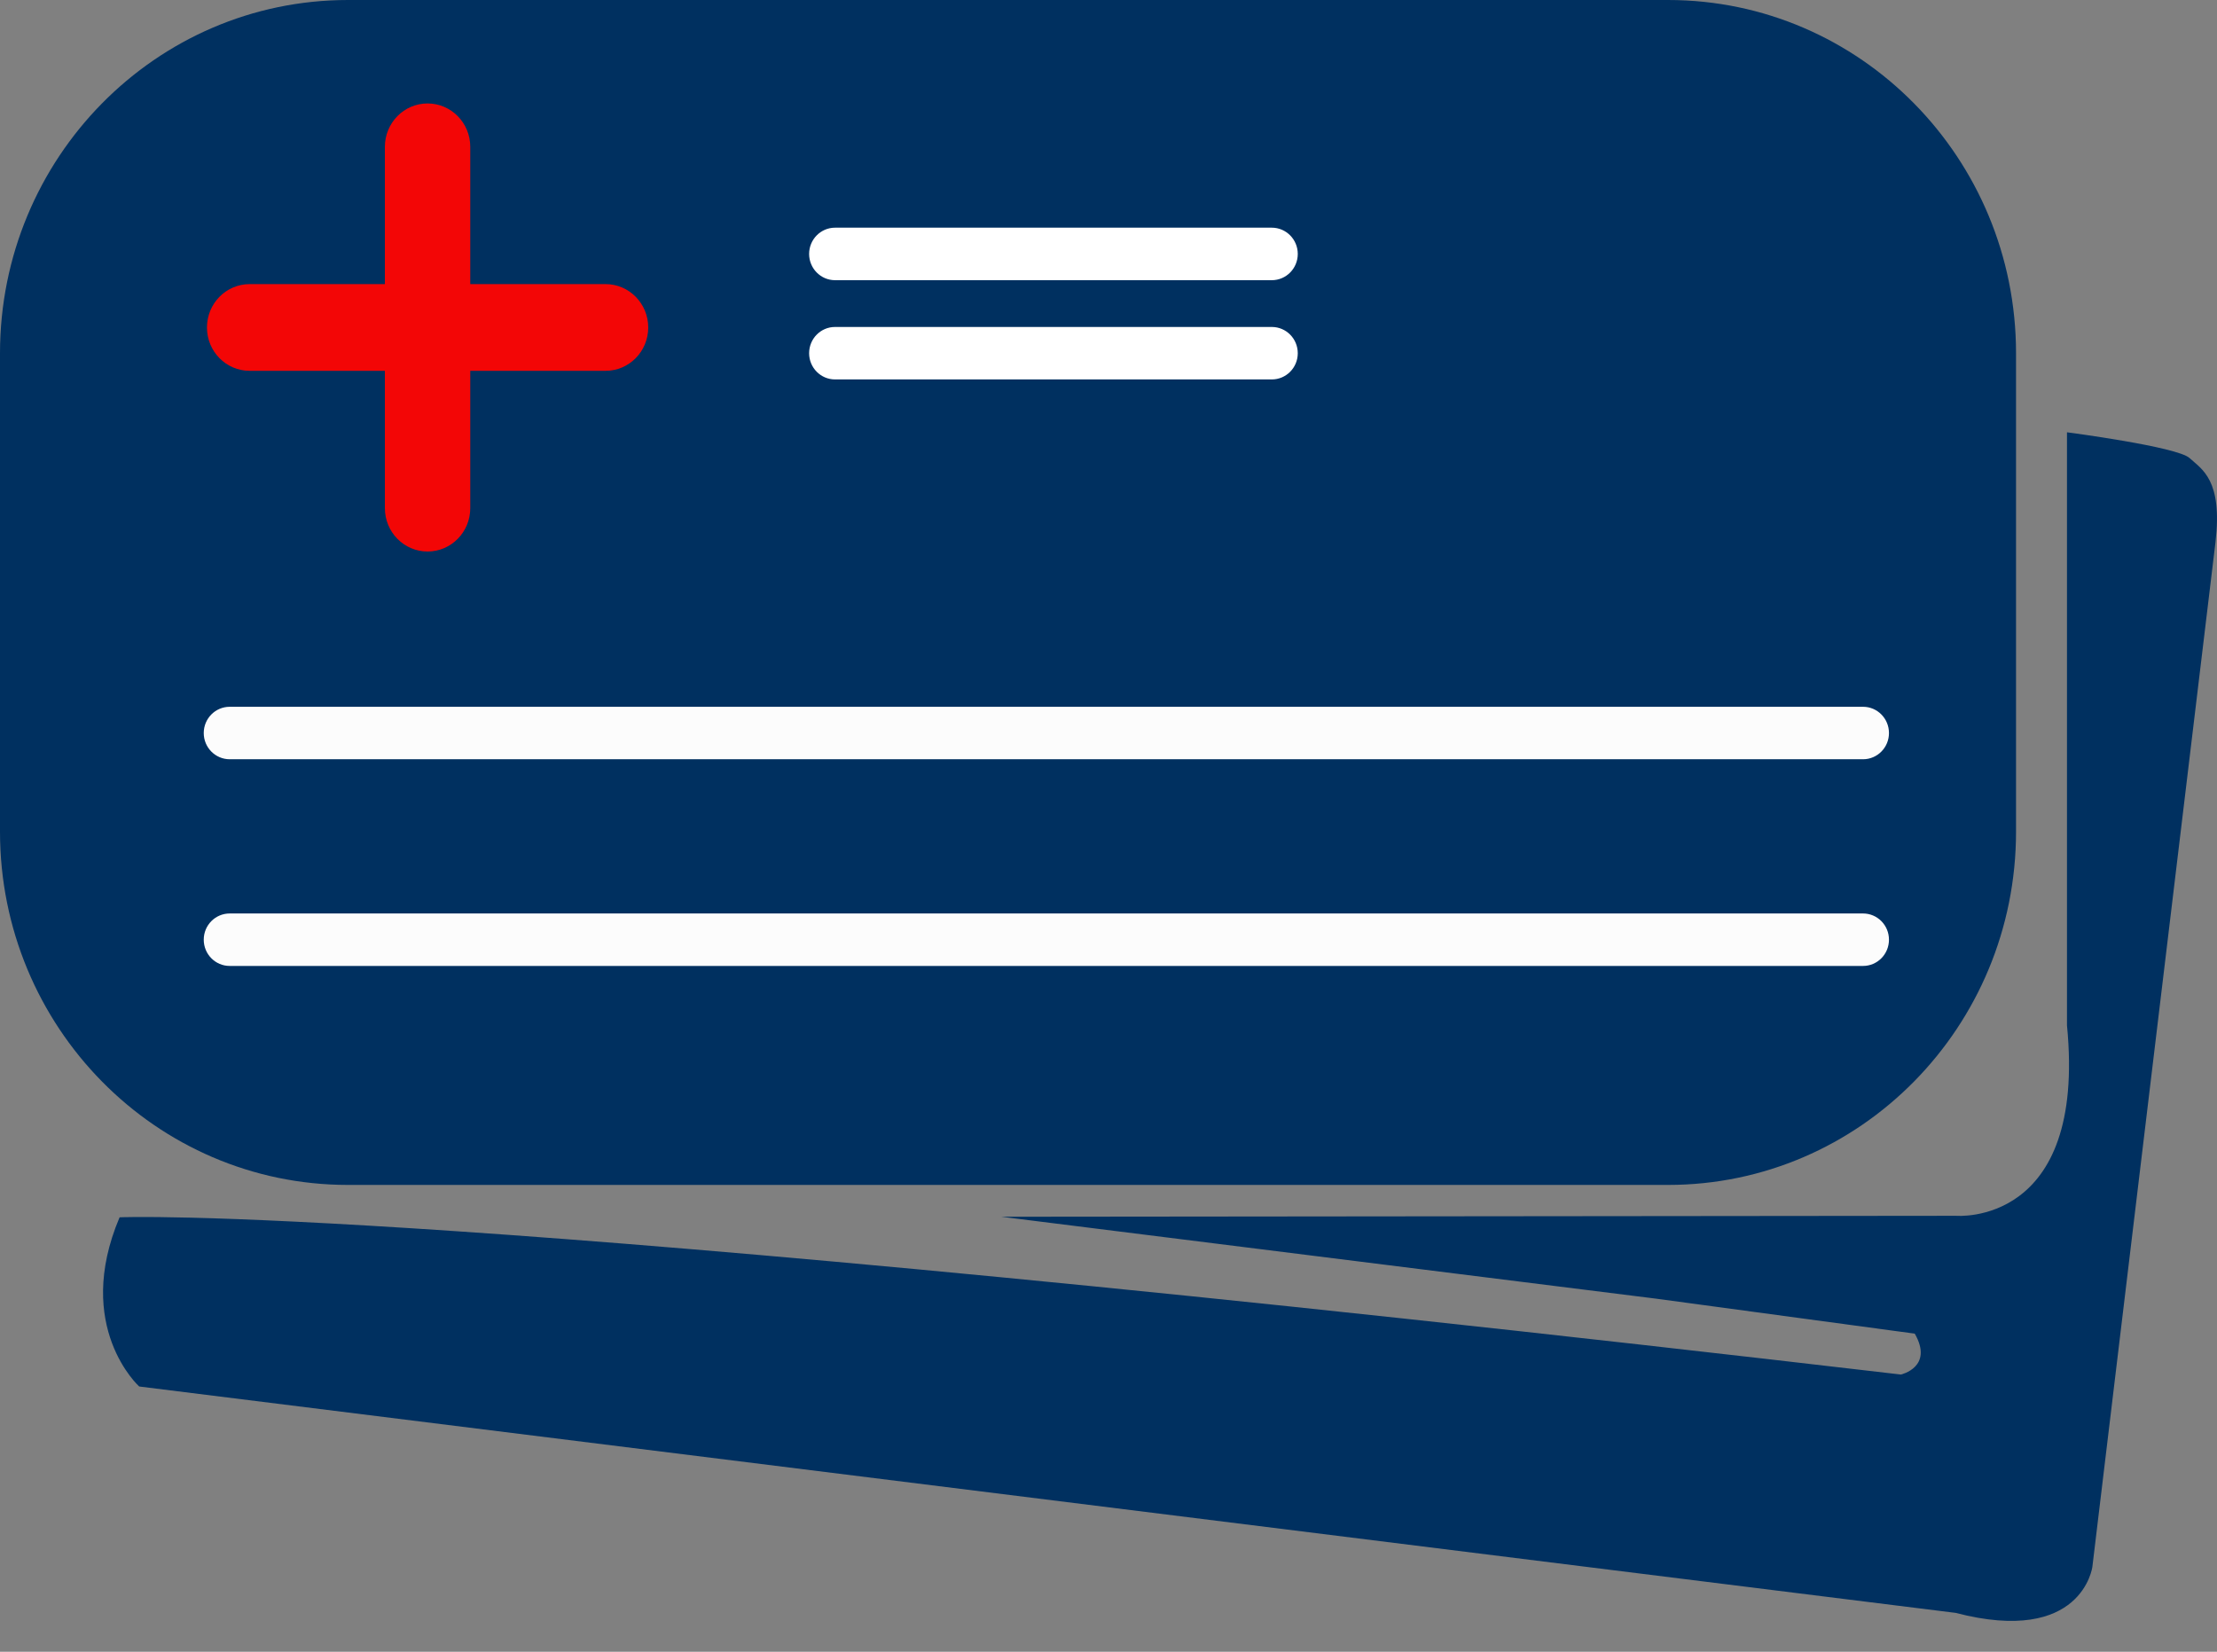
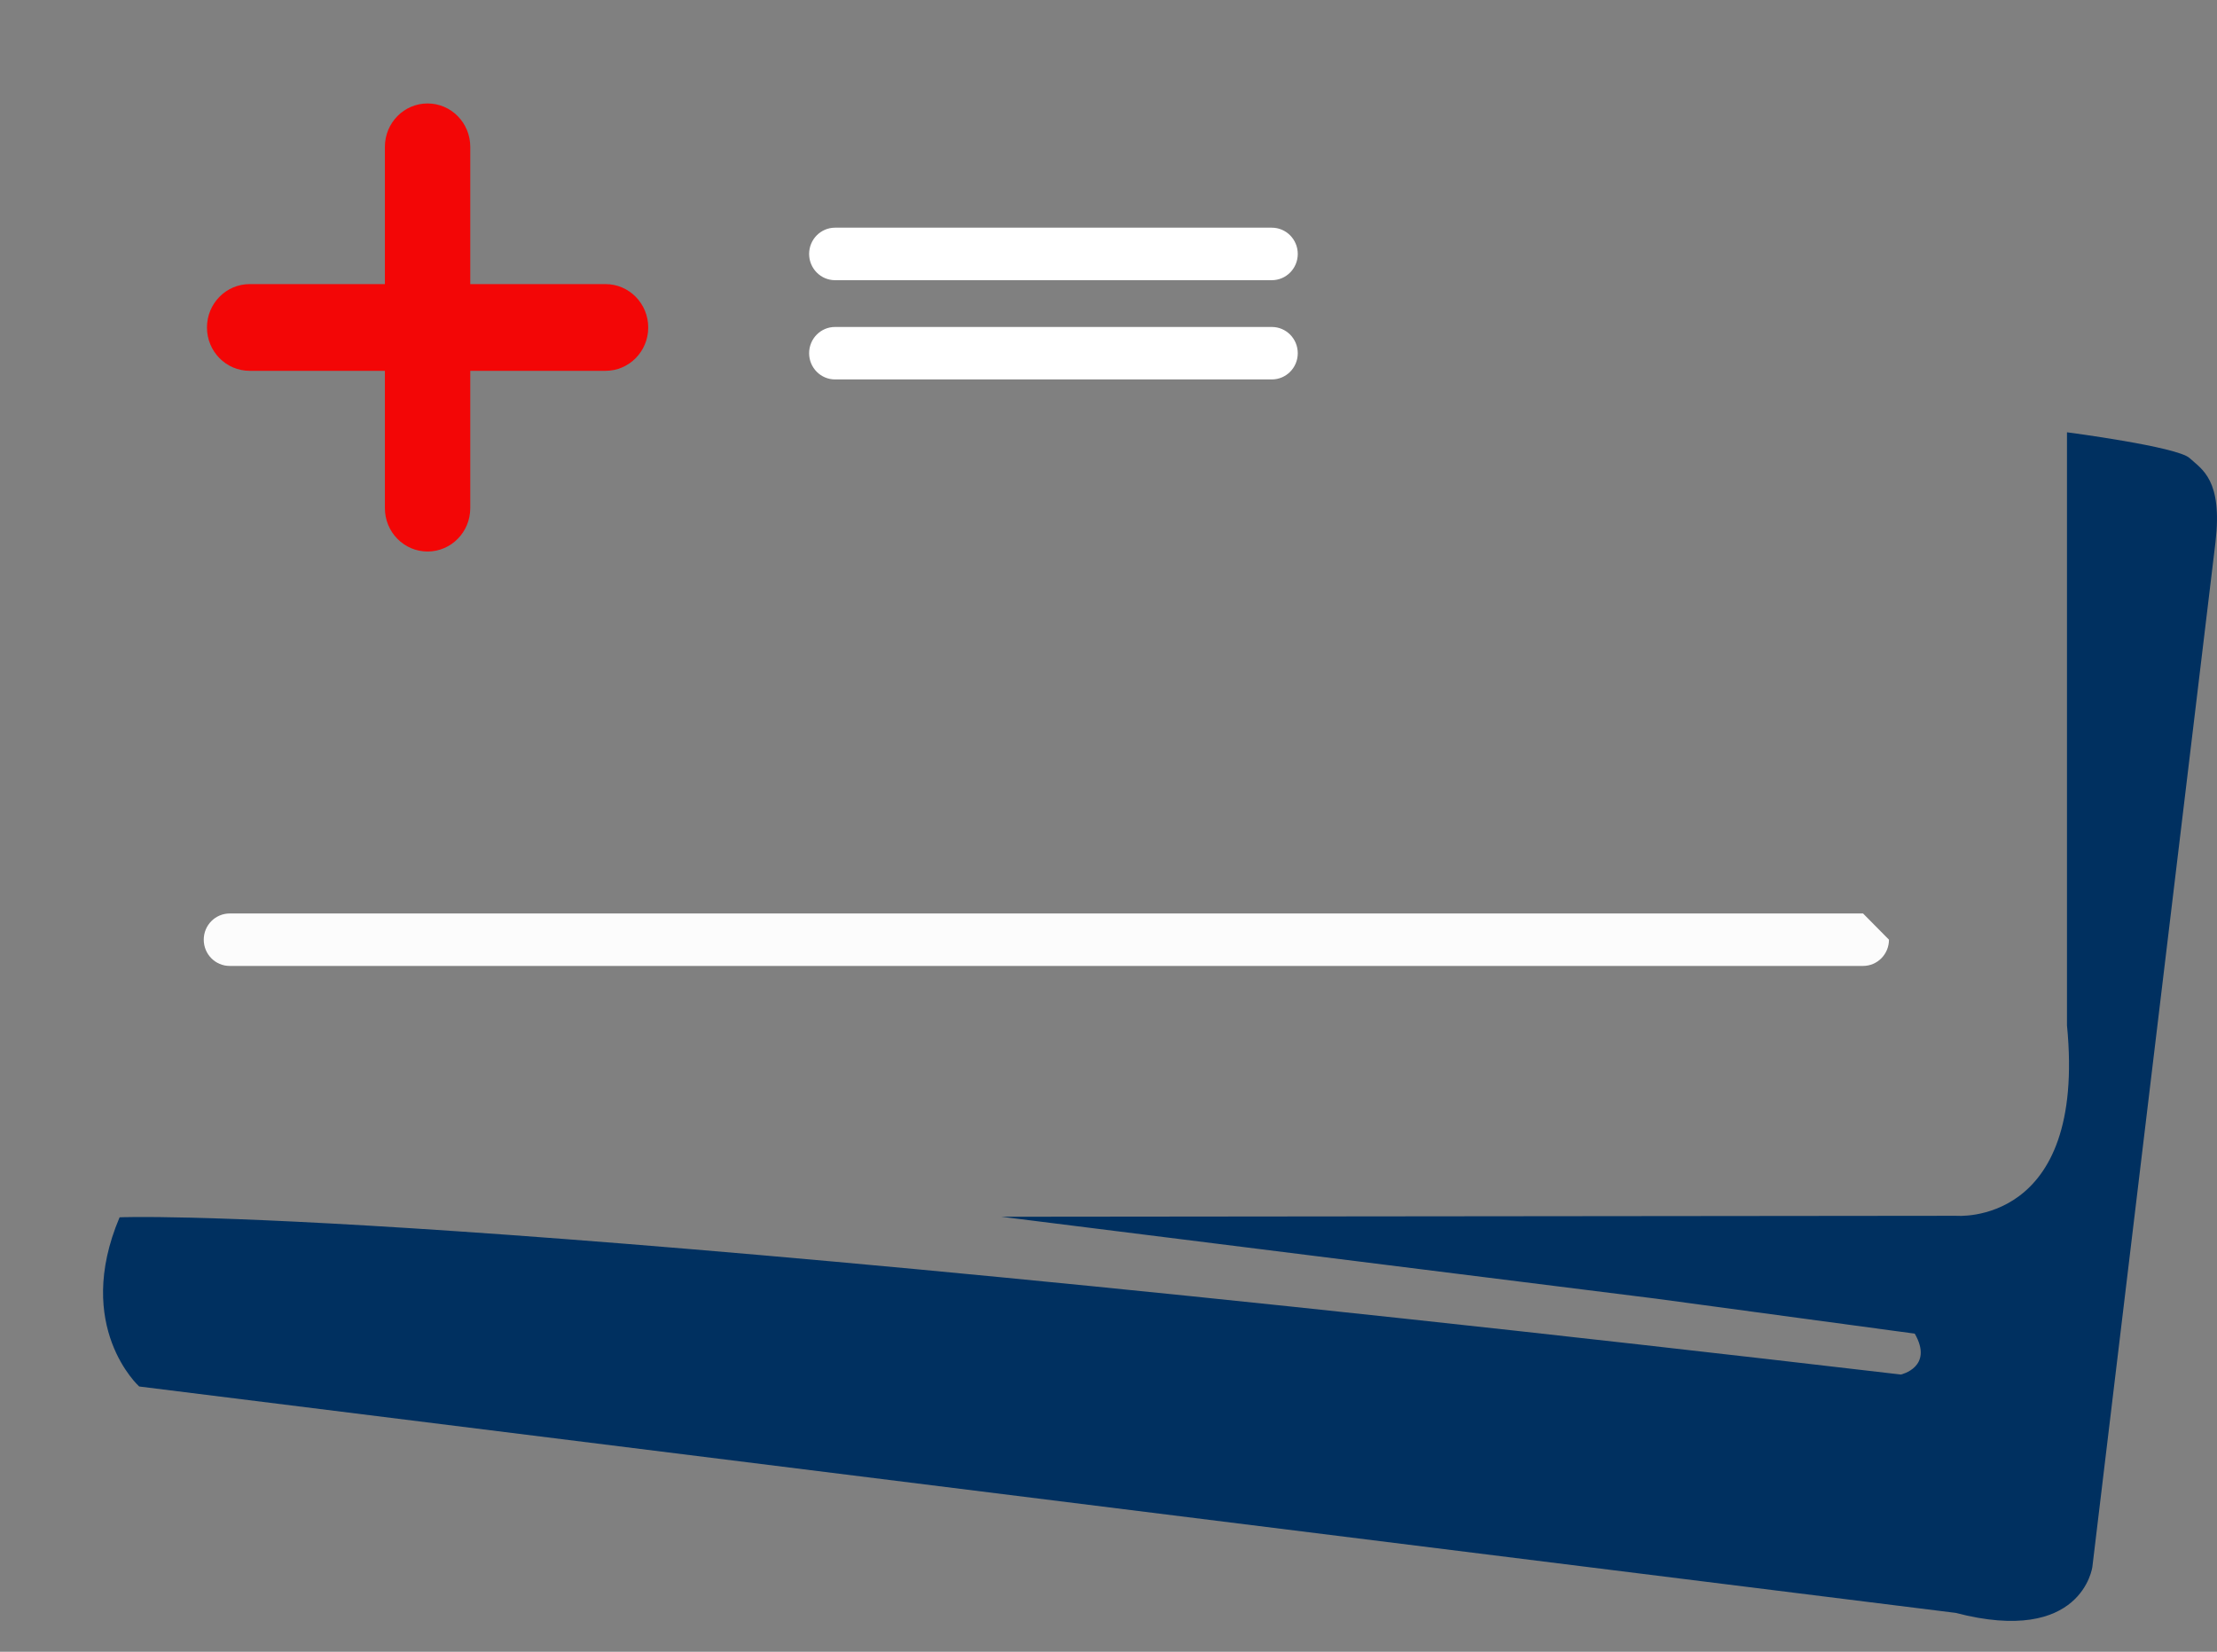
<svg xmlns="http://www.w3.org/2000/svg" width="51" height="38" viewBox="0 0 51 38" fill="none">
  <rect x="0" y="0" width="51" height="38" fill="#808080" stroke="none" />
-   <path d="M38.372 0H8.005C3.584 0 0 3.639 0 8.128V19.132C0 23.621 3.584 27.26 8.005 27.26H38.372C42.793 27.26 46.377 23.621 46.377 19.132V8.128C46.377 3.639 42.793 0 38.372 0Z" fill="#003060" />
-   <path d="M42.858 16.26H5.284C4.954 16.26 4.687 16.53 4.687 16.864C4.687 17.197 4.954 17.467 5.284 17.467H42.858C43.187 17.467 43.454 17.197 43.454 16.864C43.454 16.53 43.187 16.26 42.858 16.26Z" fill="#FCFCFC" />
  <path d="M29.257 5.238H19.209C18.88 5.238 18.613 5.509 18.613 5.842C18.613 6.175 18.88 6.446 19.209 6.446H29.257C29.587 6.446 29.854 6.175 29.854 5.842C29.854 5.509 29.587 5.238 29.257 5.238Z" fill="white" />
  <path d="M29.257 7.522H19.209C18.88 7.522 18.613 7.792 18.613 8.126C18.613 8.459 18.88 8.729 19.209 8.729H29.257C29.587 8.729 29.854 8.459 29.854 8.126C29.854 7.792 29.587 7.522 29.257 7.522Z" fill="white" />
  <path d="M13.93 6.536H5.743C5.2 6.536 4.761 6.983 4.761 7.534C4.761 8.085 5.2 8.531 5.743 8.531H13.93C14.472 8.531 14.912 8.085 14.912 7.534C14.912 6.983 14.472 6.536 13.93 6.536Z" fill="#F30606" />
  <path d="M10.818 11.69V3.378C10.818 2.827 10.379 2.38 9.836 2.38C9.293 2.38 8.854 2.827 8.854 3.378V11.69C8.854 12.241 9.293 12.688 9.836 12.688C10.379 12.688 10.818 12.241 10.818 11.69Z" fill="#F30606" />
-   <path d="M42.858 21.015H5.284C4.954 21.015 4.687 21.285 4.687 21.618C4.687 21.952 4.954 22.222 5.284 22.222H42.858C43.187 22.222 43.454 21.952 43.454 21.618C43.454 21.285 43.187 21.015 42.858 21.015Z" fill="#FCFCFC" />
+   <path d="M42.858 21.015H5.284C4.954 21.015 4.687 21.285 4.687 21.618C4.687 21.952 4.954 22.222 5.284 22.222H42.858C43.187 22.222 43.454 21.952 43.454 21.618Z" fill="#FCFCFC" />
  <path d="M2.751 28.005C2.751 28.005 9.876 27.661 43.729 31.622C43.729 31.622 44.489 31.452 44.047 30.681L38.085 29.875L23.036 27.992L44.999 27.97C44.999 27.97 48.004 28.227 47.549 23.59V9.945C47.549 9.945 50.086 10.276 50.369 10.538C50.652 10.799 51.133 11.035 50.965 12.473L48.133 36.046C48.133 36.046 47.901 37.863 44.986 37.105L3.202 31.897C3.202 31.897 1.683 30.528 2.751 28.005Z" fill="#003060" />
</svg>